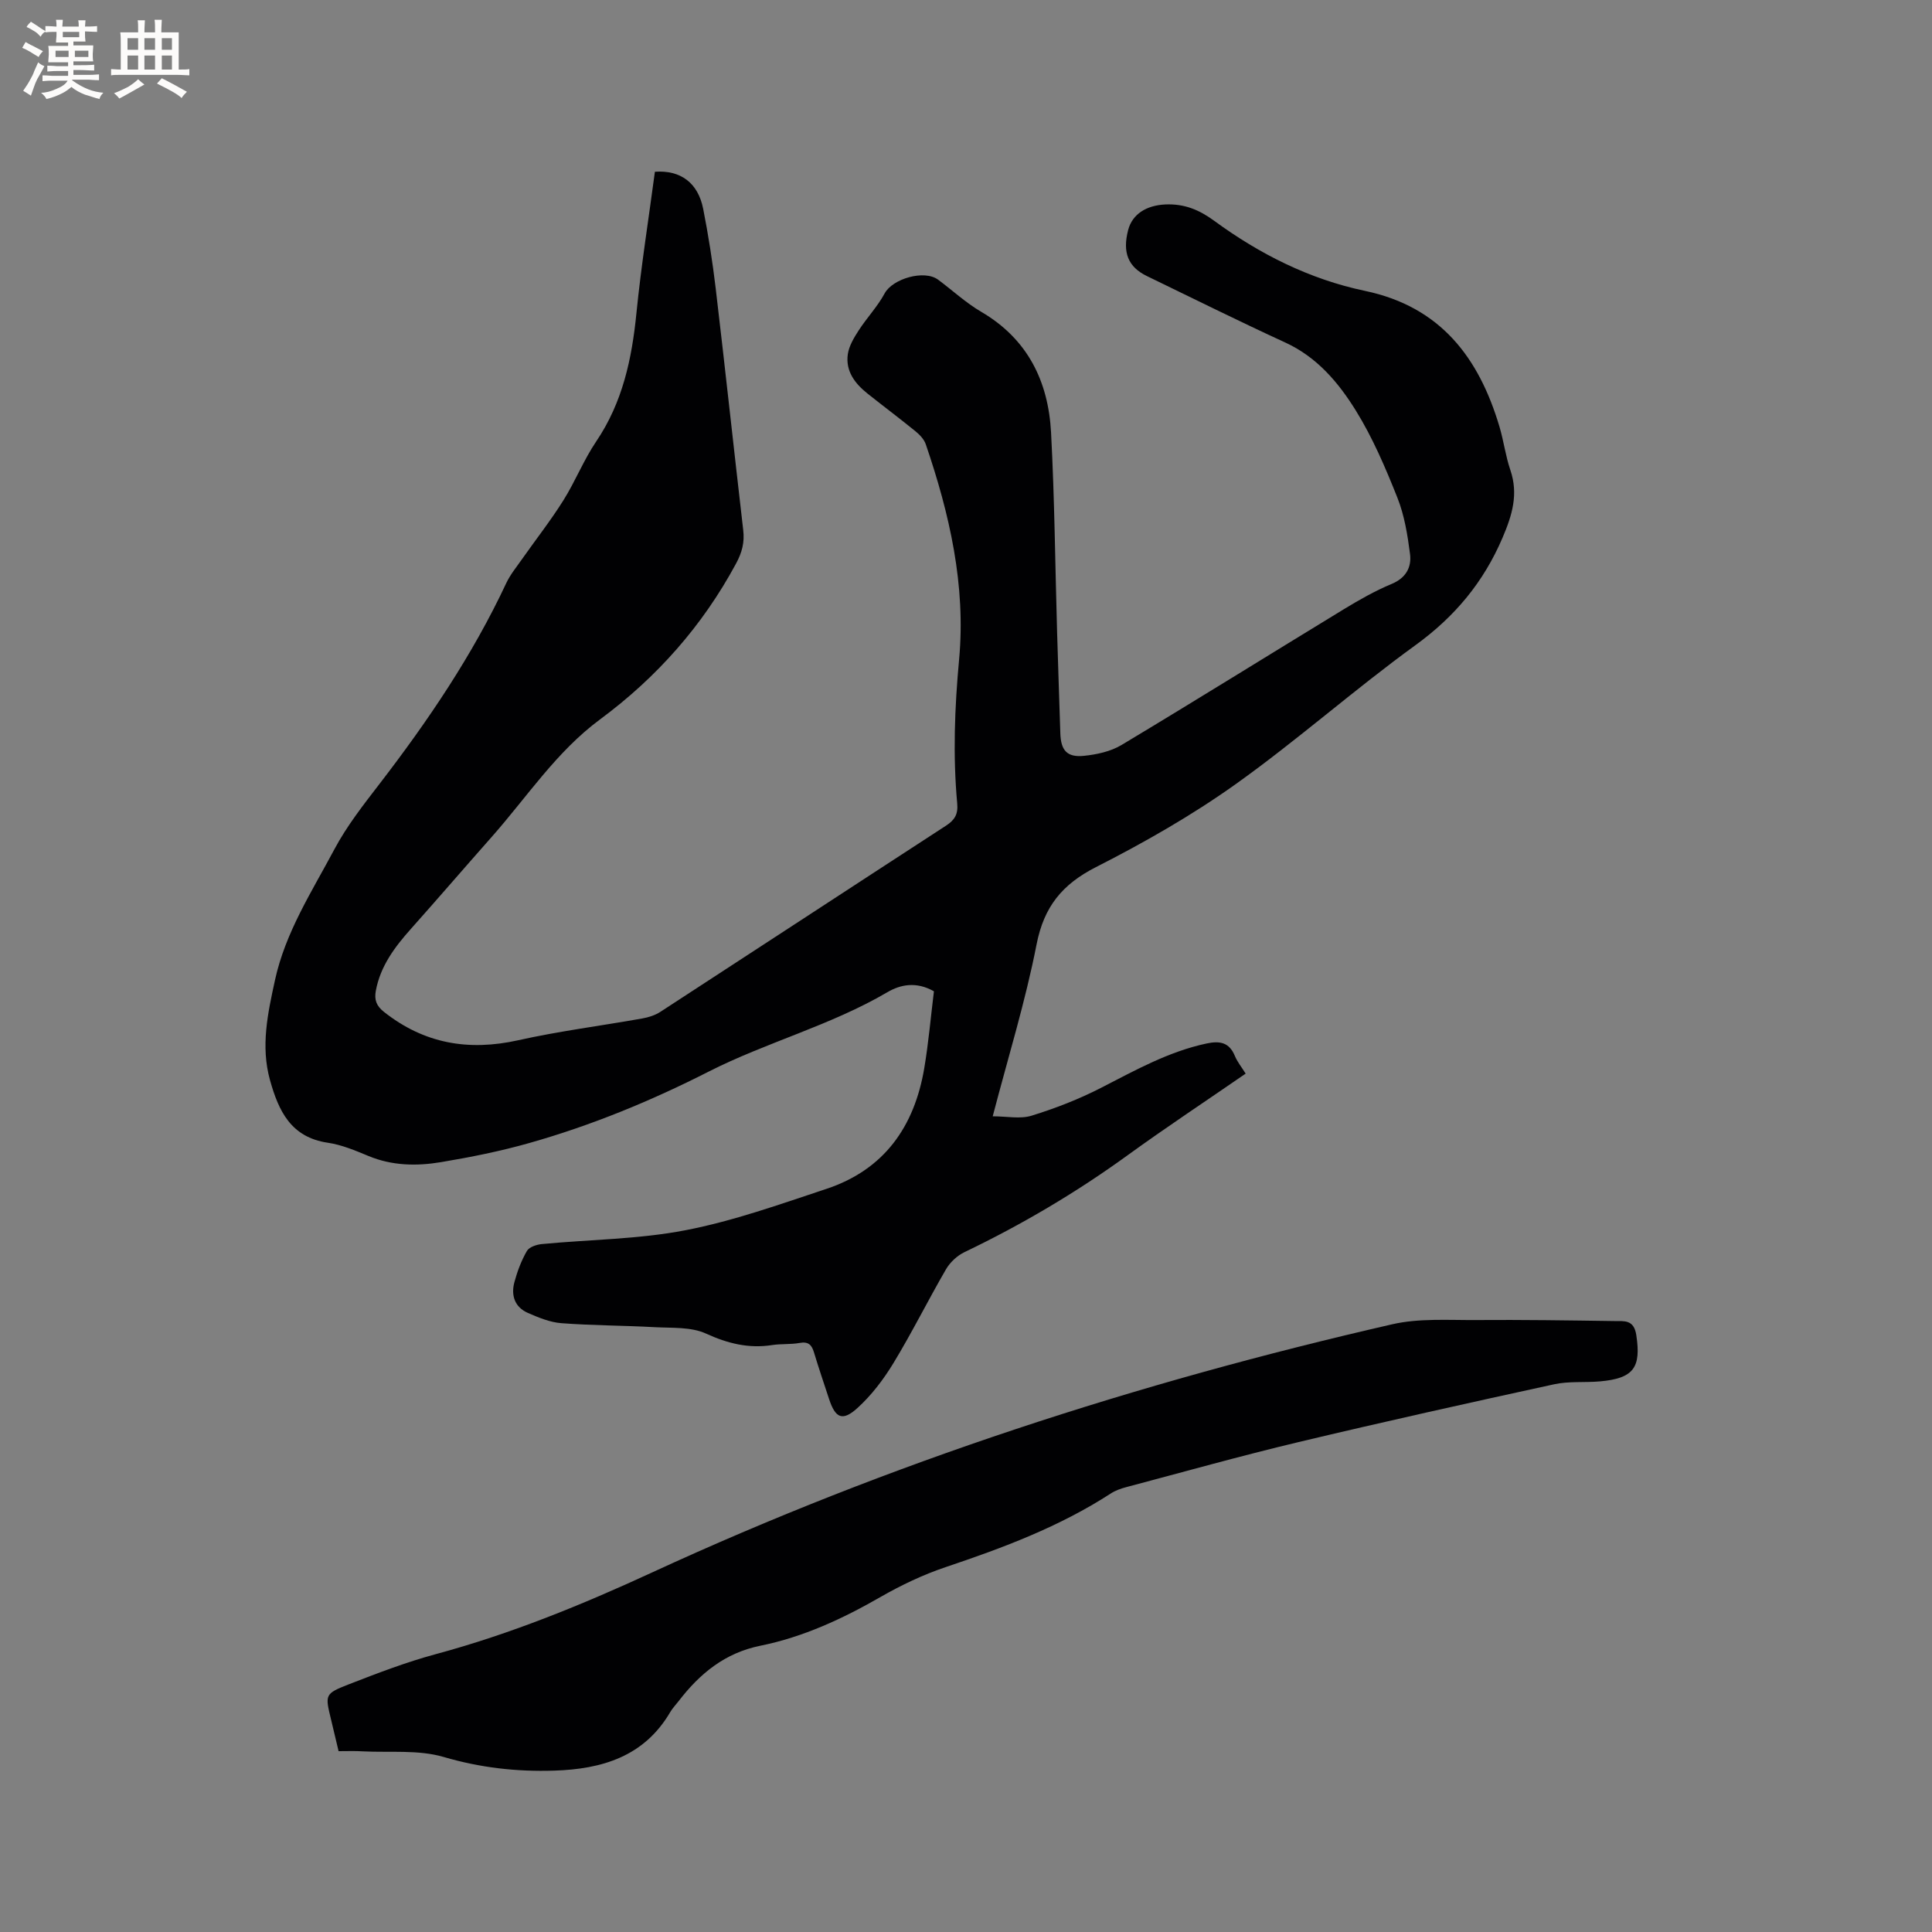
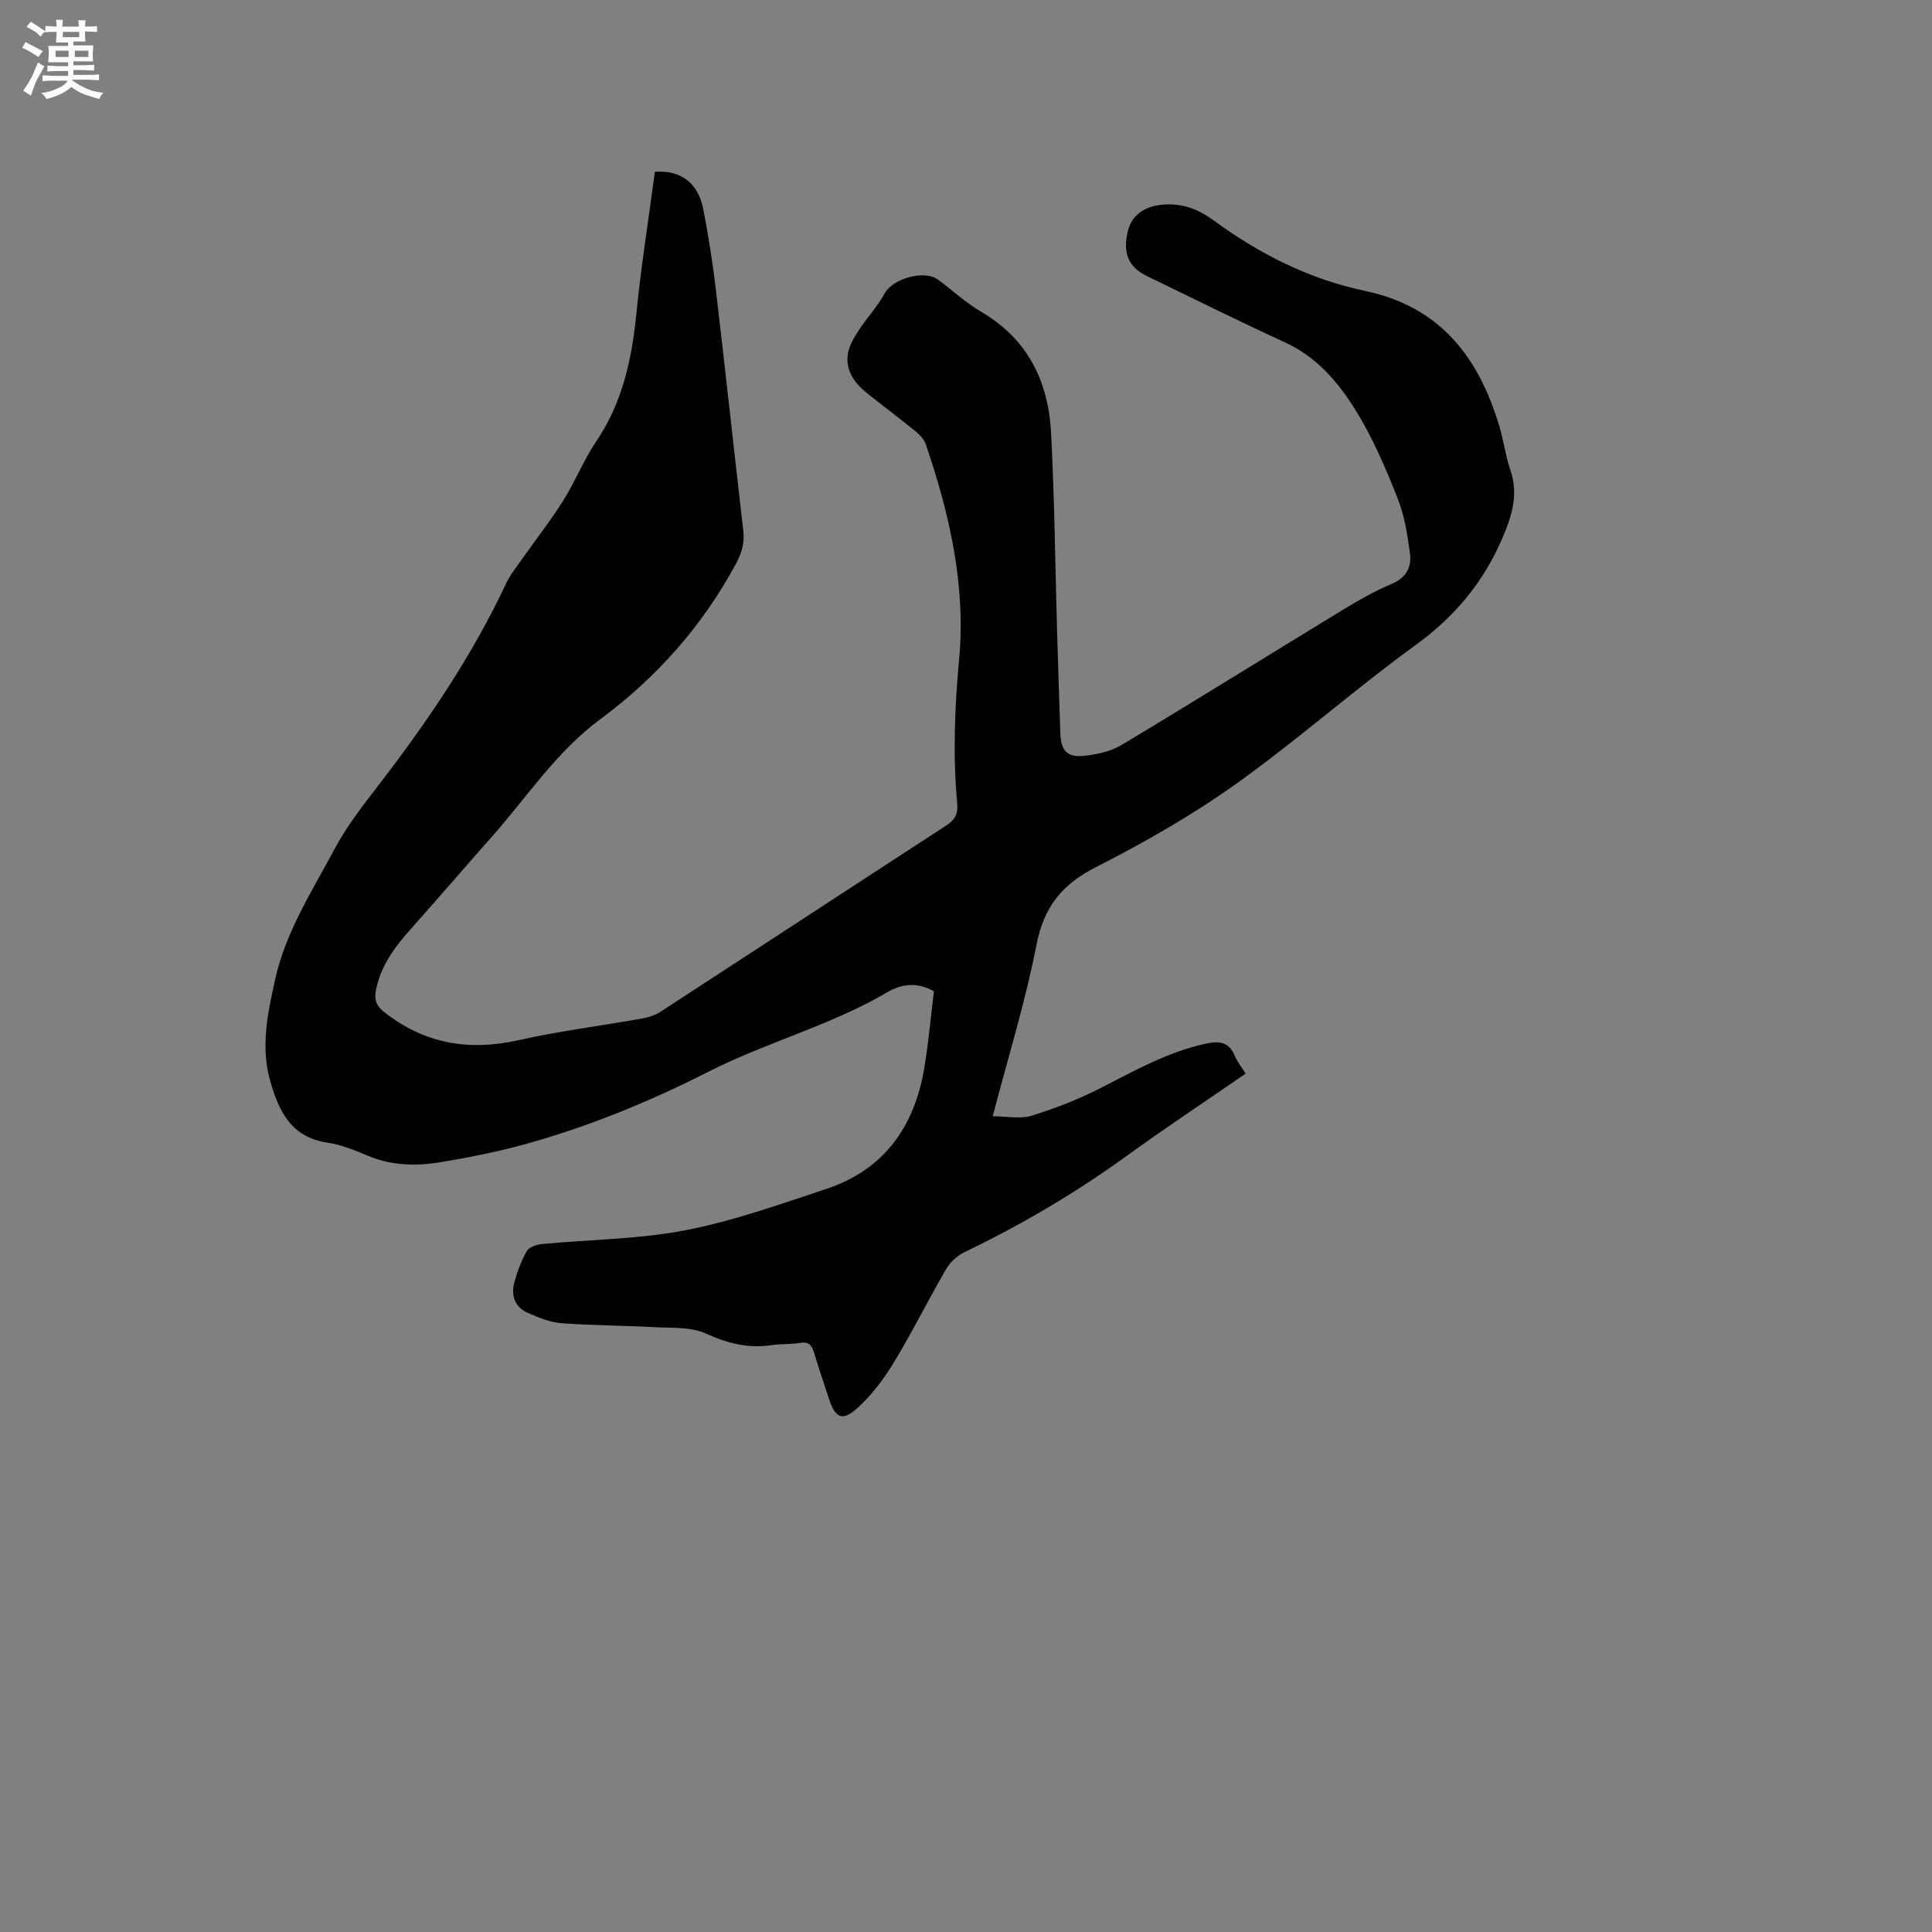
<svg xmlns="http://www.w3.org/2000/svg" enable-background="new 0 0 400 400" viewBox="0 0 400 400">
  <rect x="0" y="0" width="400" height="400" fill="#808080" stroke="none" />
  <path d="m205.53 231.12c2.95 0 5.71.6 8.05-.13 4.92-1.52 9.79-3.41 14.37-5.76 7.07-3.63 13.98-7.51 21.87-9.19 2.73-.58 4.68-.24 5.84 2.57.51 1.24 1.4 2.32 2.24 3.67-8.23 5.68-16.45 11.11-24.41 16.88-10.67 7.74-21.94 14.39-33.82 20.09-1.5.72-2.97 2.09-3.81 3.54-3.72 6.41-7.02 13.06-10.86 19.39-2.06 3.39-4.55 6.68-7.47 9.33-3.12 2.83-4.58 2.1-5.88-1.86-1.06-3.22-2.15-6.42-3.13-9.67-.47-1.56-1.17-2.26-2.95-1.94-1.86.34-3.82.15-5.7.44-4.87.76-9.2-.32-13.71-2.38-3.09-1.41-7.01-1.13-10.58-1.32-6.45-.36-12.92-.34-19.36-.83-2.35-.18-4.72-1.16-6.92-2.12-2.73-1.19-3.54-3.63-2.8-6.37.6-2.23 1.44-4.47 2.59-6.46.47-.82 2.01-1.33 3.11-1.43 9.91-.95 19.98-.98 29.7-2.86 9.91-1.91 19.56-5.37 29.18-8.56 11.97-3.96 18.24-12.89 20.28-25 .89-5.3 1.35-10.66 2-15.91-3.68-2.1-6.99-1.37-9.61.17-11.77 6.91-25.06 10.37-37.08 16.48-11.98 6.09-24.23 11.12-37.08 14.76-5.99 1.7-12.14 2.93-18.29 3.96-5.03.84-10.11.76-15-1.27-2.73-1.13-5.55-2.33-8.44-2.75-7.63-1.12-10.18-6.58-11.96-12.96-1.96-7.03-.46-13.85 1.03-20.7 2.16-9.92 7.64-18.34 12.3-27.09 2.56-4.81 6-9.2 9.35-13.55 10.04-13.05 19.23-26.61 26.24-41.57.84-1.79 2.15-3.36 3.29-5 2.85-4.05 5.91-7.95 8.54-12.14 2.47-3.94 4.2-8.36 6.8-12.2 5.46-8.08 7.38-17.1 8.32-26.59.98-9.79 2.53-19.52 3.82-29.23 5.31-.38 8.93 2.28 10 7.69 1.06 5.4 1.92 10.85 2.57 16.31 1.98 16.73 3.78 33.48 5.72 50.22.29 2.52-.24 4.58-1.48 6.88-6.96 12.93-16.43 23.6-28.19 32.3-9 6.66-15.07 16.01-22.35 24.25-5.62 6.35-11.15 12.78-16.79 19.11-3.35 3.76-6.31 7.69-7.26 12.81-.34 1.85.1 3.11 1.66 4.35 8.33 6.6 17.51 8.19 27.83 5.89 8.46-1.89 17.09-2.98 25.63-4.5 1.32-.23 2.71-.67 3.81-1.39 19.72-12.82 39.38-25.71 59.1-38.52 1.8-1.17 2.55-2.35 2.34-4.61-.91-9.93-.53-19.84.39-29.79 1.42-15.36-1.96-30.13-6.9-44.58-.34-1.01-1.23-1.95-2.08-2.65-3.29-2.68-6.68-5.22-10-7.86-2.6-2.07-4.56-4.66-4.06-8.13.25-1.72 1.27-3.42 2.25-4.93 1.69-2.62 3.91-4.94 5.38-7.67 1.64-3.03 8.2-4.97 11.07-2.83 2.98 2.21 5.73 4.78 8.91 6.64 9.63 5.63 13.9 14.39 14.47 24.99.73 13.75.85 27.53 1.25 41.3.2 6.99.45 13.98.67 20.98.11 3.53 1.37 5.02 4.87 4.67 2.65-.27 5.52-.89 7.77-2.23 15.44-9.26 30.73-18.79 46.11-28.16 3.16-1.92 6.41-3.77 9.82-5.19 2.99-1.24 4.18-3.46 3.83-6.21-.51-3.95-1.16-8.01-2.62-11.67-2.46-6.18-5.11-12.4-8.6-18.03-3.59-5.79-8.03-11.07-14.62-14.09-9.62-4.42-19.1-9.14-28.63-13.75-3.9-1.89-5.1-4.88-3.89-9.53.87-3.34 3.83-5.12 7.69-5.3 3.92-.17 6.99 1.08 10.15 3.4 9.4 6.89 19.75 12.09 31.18 14.49 15.66 3.28 23.61 13.82 27.87 28.16.87 2.94 1.25 6.03 2.24 8.93 1.71 5.01.38 9.35-1.62 14.03-3.94 9.22-9.88 16.33-18.03 22.24-12.69 9.2-24.47 19.68-37.23 28.78-9.11 6.49-18.94 12.09-28.92 17.17-6.99 3.56-10.76 8.19-12.29 16-2.3 11.79-5.88 23.33-9.08 35.59z" fill="#010103" />
-   <path d="m70.1 362.56c-.58-2.43-1.06-4.49-1.56-6.55-1.25-5.15-1.33-5.34 3.68-7.29 5.91-2.3 11.87-4.59 17.98-6.24 15.5-4.18 30.24-10.2 44.79-16.91 49.21-22.71 100.51-39.32 153.29-51.4 5.56-1.27 11.55-.83 17.35-.87 9.54-.07 19.09.07 28.63.21 1.99.03 4.03-.36 4.52 2.92 1.01 6.67-.5 8.95-7.52 9.57-3.16.28-6.43-.07-9.49.6-17.69 3.85-35.36 7.78-52.97 11.98-11.94 2.85-23.77 6.17-35.64 9.32-1.11.29-2.25.7-3.2 1.32-10.59 6.86-22.25 11.23-34.13 15.22-4.67 1.57-9.23 3.73-13.51 6.19-7.86 4.52-16.01 8.3-24.89 10.1-7.36 1.49-12.54 5.77-16.92 11.46-.58.76-1.26 1.45-1.74 2.27-5.4 9.24-14.19 11.82-24.04 12.13-7.75.25-15.29-.6-22.88-2.83-5.23-1.53-11.12-.88-16.71-1.16-1.58-.11-3.17-.04-5.04-.04z" fill="#010103" />
  <g fill="#fcfbfa">
    <path d="m6.8 9.5c.6.3 1.3.7 2.1 1.1-.4.4-.7.8-.9 1.2-.7-.4-1.3-.8-1.8-1.1s-1.1-.6-1.6-.8c.2-.4.5-.8.7-1.2.4.2.8.5 1.5.8zm.9 6.9c-.3.6-.5 1.1-.7 1.7s-.4 1.1-.6 1.7c-.6-.4-1.1-.7-1.6-1 .7-1 1.2-1.8 1.5-2.4.3-.5.6-1.1.8-1.7.3-.6.5-1.2.8-1.8.3.3.8.6 1.3.8-.7 1.3-1.2 2.2-1.5 2.7zm.1-11c.4.3 1 .7 1.7 1.1-.5.2-.8.6-1.1 1.1-.5-.6-1-1-1.4-1.2s-.9-.6-1.5-.8c.2-.4.5-.7.9-1.1.5.3.9.6 1.4.9zm10.5 13.1c1 .4 2 .6 3.1.7-.4.4-.7.8-.8 1.3-.9-.2-1.9-.6-3-.9-1-.4-2-.9-2.8-1.6-.5.4-1.1.9-1.9 1.3s-1.9.9-3.3 1.2c-.1-.3-.5-.8-1.1-1.3 1 0 2.1-.3 3.2-.8 1.2-.5 1.9-1 2.3-1.7h-3.2c-.4 0-1 0-2 .1v-1.2c1 0 1.7.1 2 .1h3.3v-1h-2.3c-.2 0-.9 0-2 .1v-1.2c1.2 0 1.9.1 2 .1h2.3v-.8h-4.1c0-.7.1-1.2.1-1.6 0-.5 0-1.1-.1-1.8h4.1v-.7h-2.5c0-.6.1-1.1.1-1.6v-.6h-.5c-.4 0-1 0-1.8.1v-1.3c1.2 0 1.9.1 2.1.1h.2c0-.3 0-.8-.1-1.4h1.4c0 .6-.1 1-.1 1.4h3.4c0-.4 0-.8-.1-1.3h1.5c0 .4-.1.9-.1 1.3.7 0 1.5 0 2.5-.1v1.2c-1 0-1.8-.1-2.5-.1v.6c0 .3 0 .8.1 1.5h-2.5v.8h4.1c0 .7-.1 1.3-.1 1.8s0 1 .1 1.5h-4.1v.8h1.4c.8 0 1.8 0 2.9-.1v1.2c-1 0-1.9-.1-2.8-.1h-1.5v1h3.2c.3 0 1 0 2.1-.1v1.2c-1.1 0-1.8-.1-2.1-.1h-3.4l-.1.1c1.4 1 2.4 1.5 3.4 1.9zm-4.1-6.7v-1.3h-2.7v1.3zm2.2-4.1v-1.1h-3.4v1.1zm1.9 4.1v-1.3h-2.8v1.3z" />
-     <path d="m37 6.7v2.3 5.4c1 0 1.8 0 2.2-.1v1.3c-.6 0-1.5-.1-2.5-.1h-11.9c-.7 0-1.3 0-1.8.1v-1.3c.5 0 1.1.1 2 .1v-5.2c0-1 0-1.8-.1-2.5h3.7c0-1.3 0-2.1-.1-2.5h1.5c0 .4-.1 1.3-.1 2.5h2.2c0-1.2 0-2.1-.1-2.6h1.5c0 .4-.1 1.3-.1 2.6zm-12.3 13.7c-.3-.4-.7-.8-1.1-1.1 1.1-.4 2.1-.9 2.9-1.3.8-.5 1.5-1 2.1-1.6.4.4.9.8 1.3 1.1-2.5 1.4-4.2 2.4-5.2 2.9zm3.9-10.1v-2.4h-2.2v2.4zm0 4.1v-2.9h-2.2v2.9zm3.5-4.1v-2.4h-2.2v2.4zm0 4.1v-2.9h-2.2v2.9zm.4 2.9 1-1.1c.6.3 1.4.7 2.5 1.3s2 1.1 2.7 1.5c-.4.4-.8.8-1.1 1.3-.8-.8-2.5-1.7-5.1-3zm3.1-7v-2.4h-2.1v2.4zm0 4.1v-2.9h-2.1v2.9z" />
  </g>
</svg>